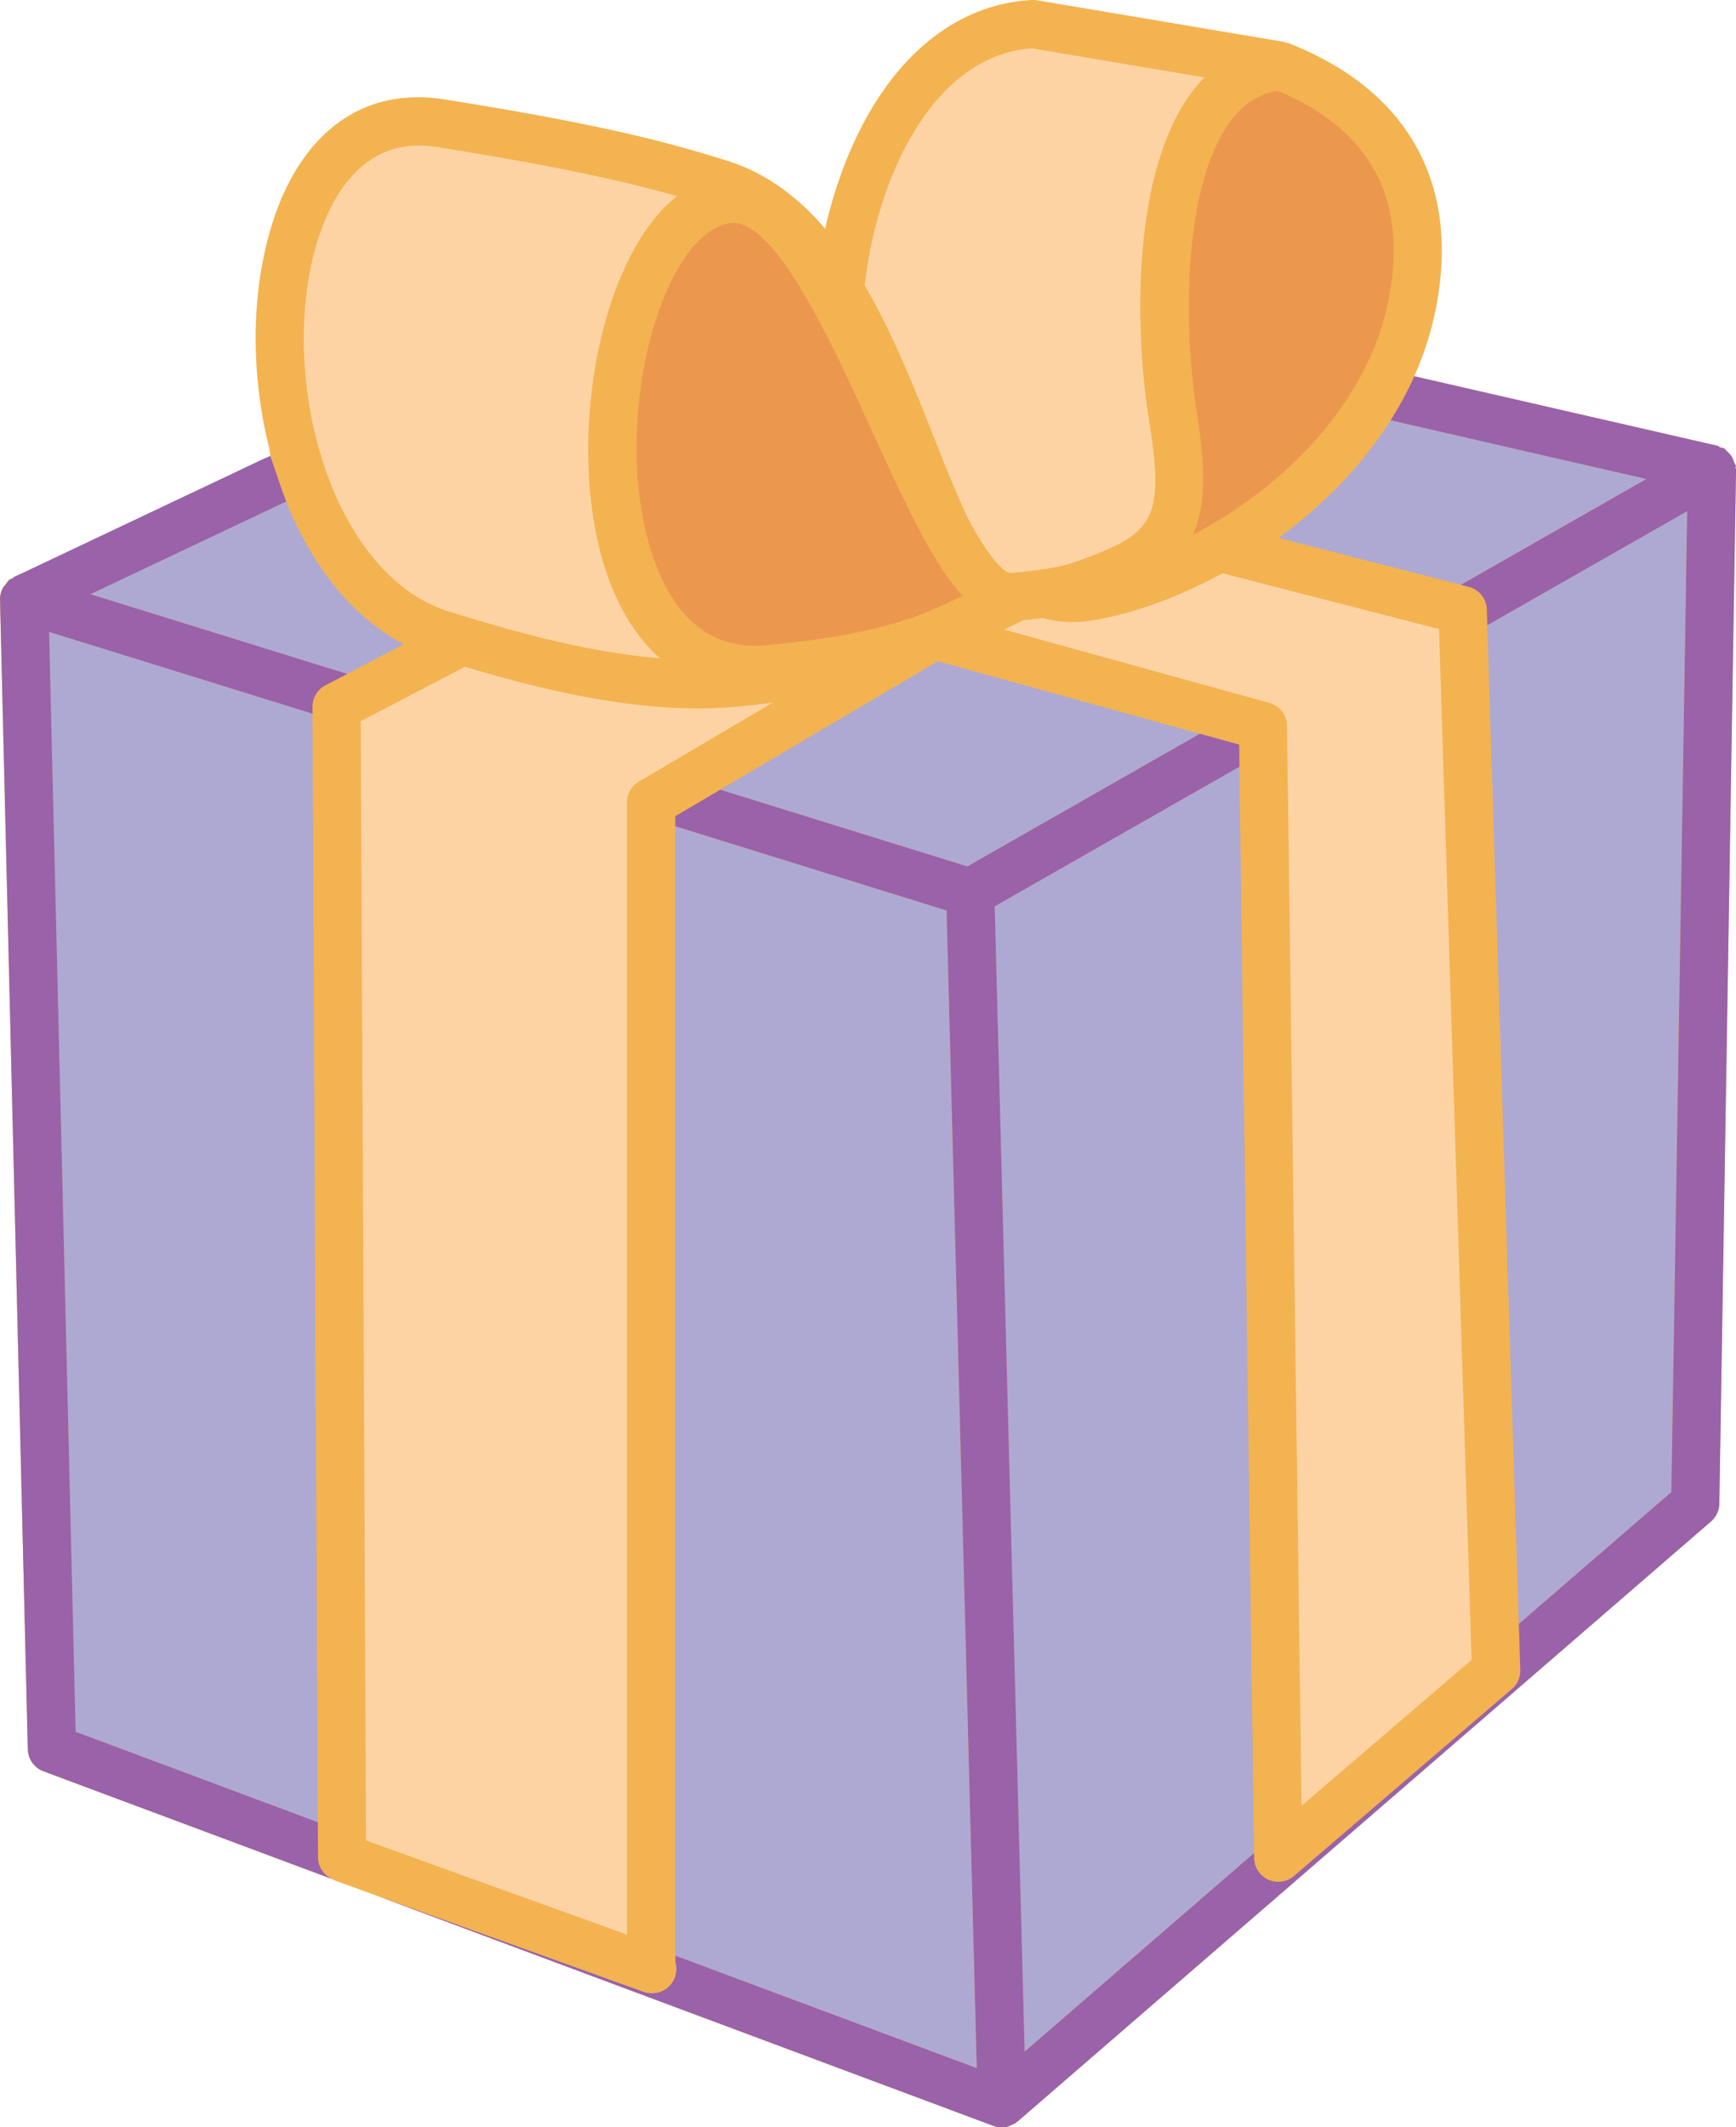
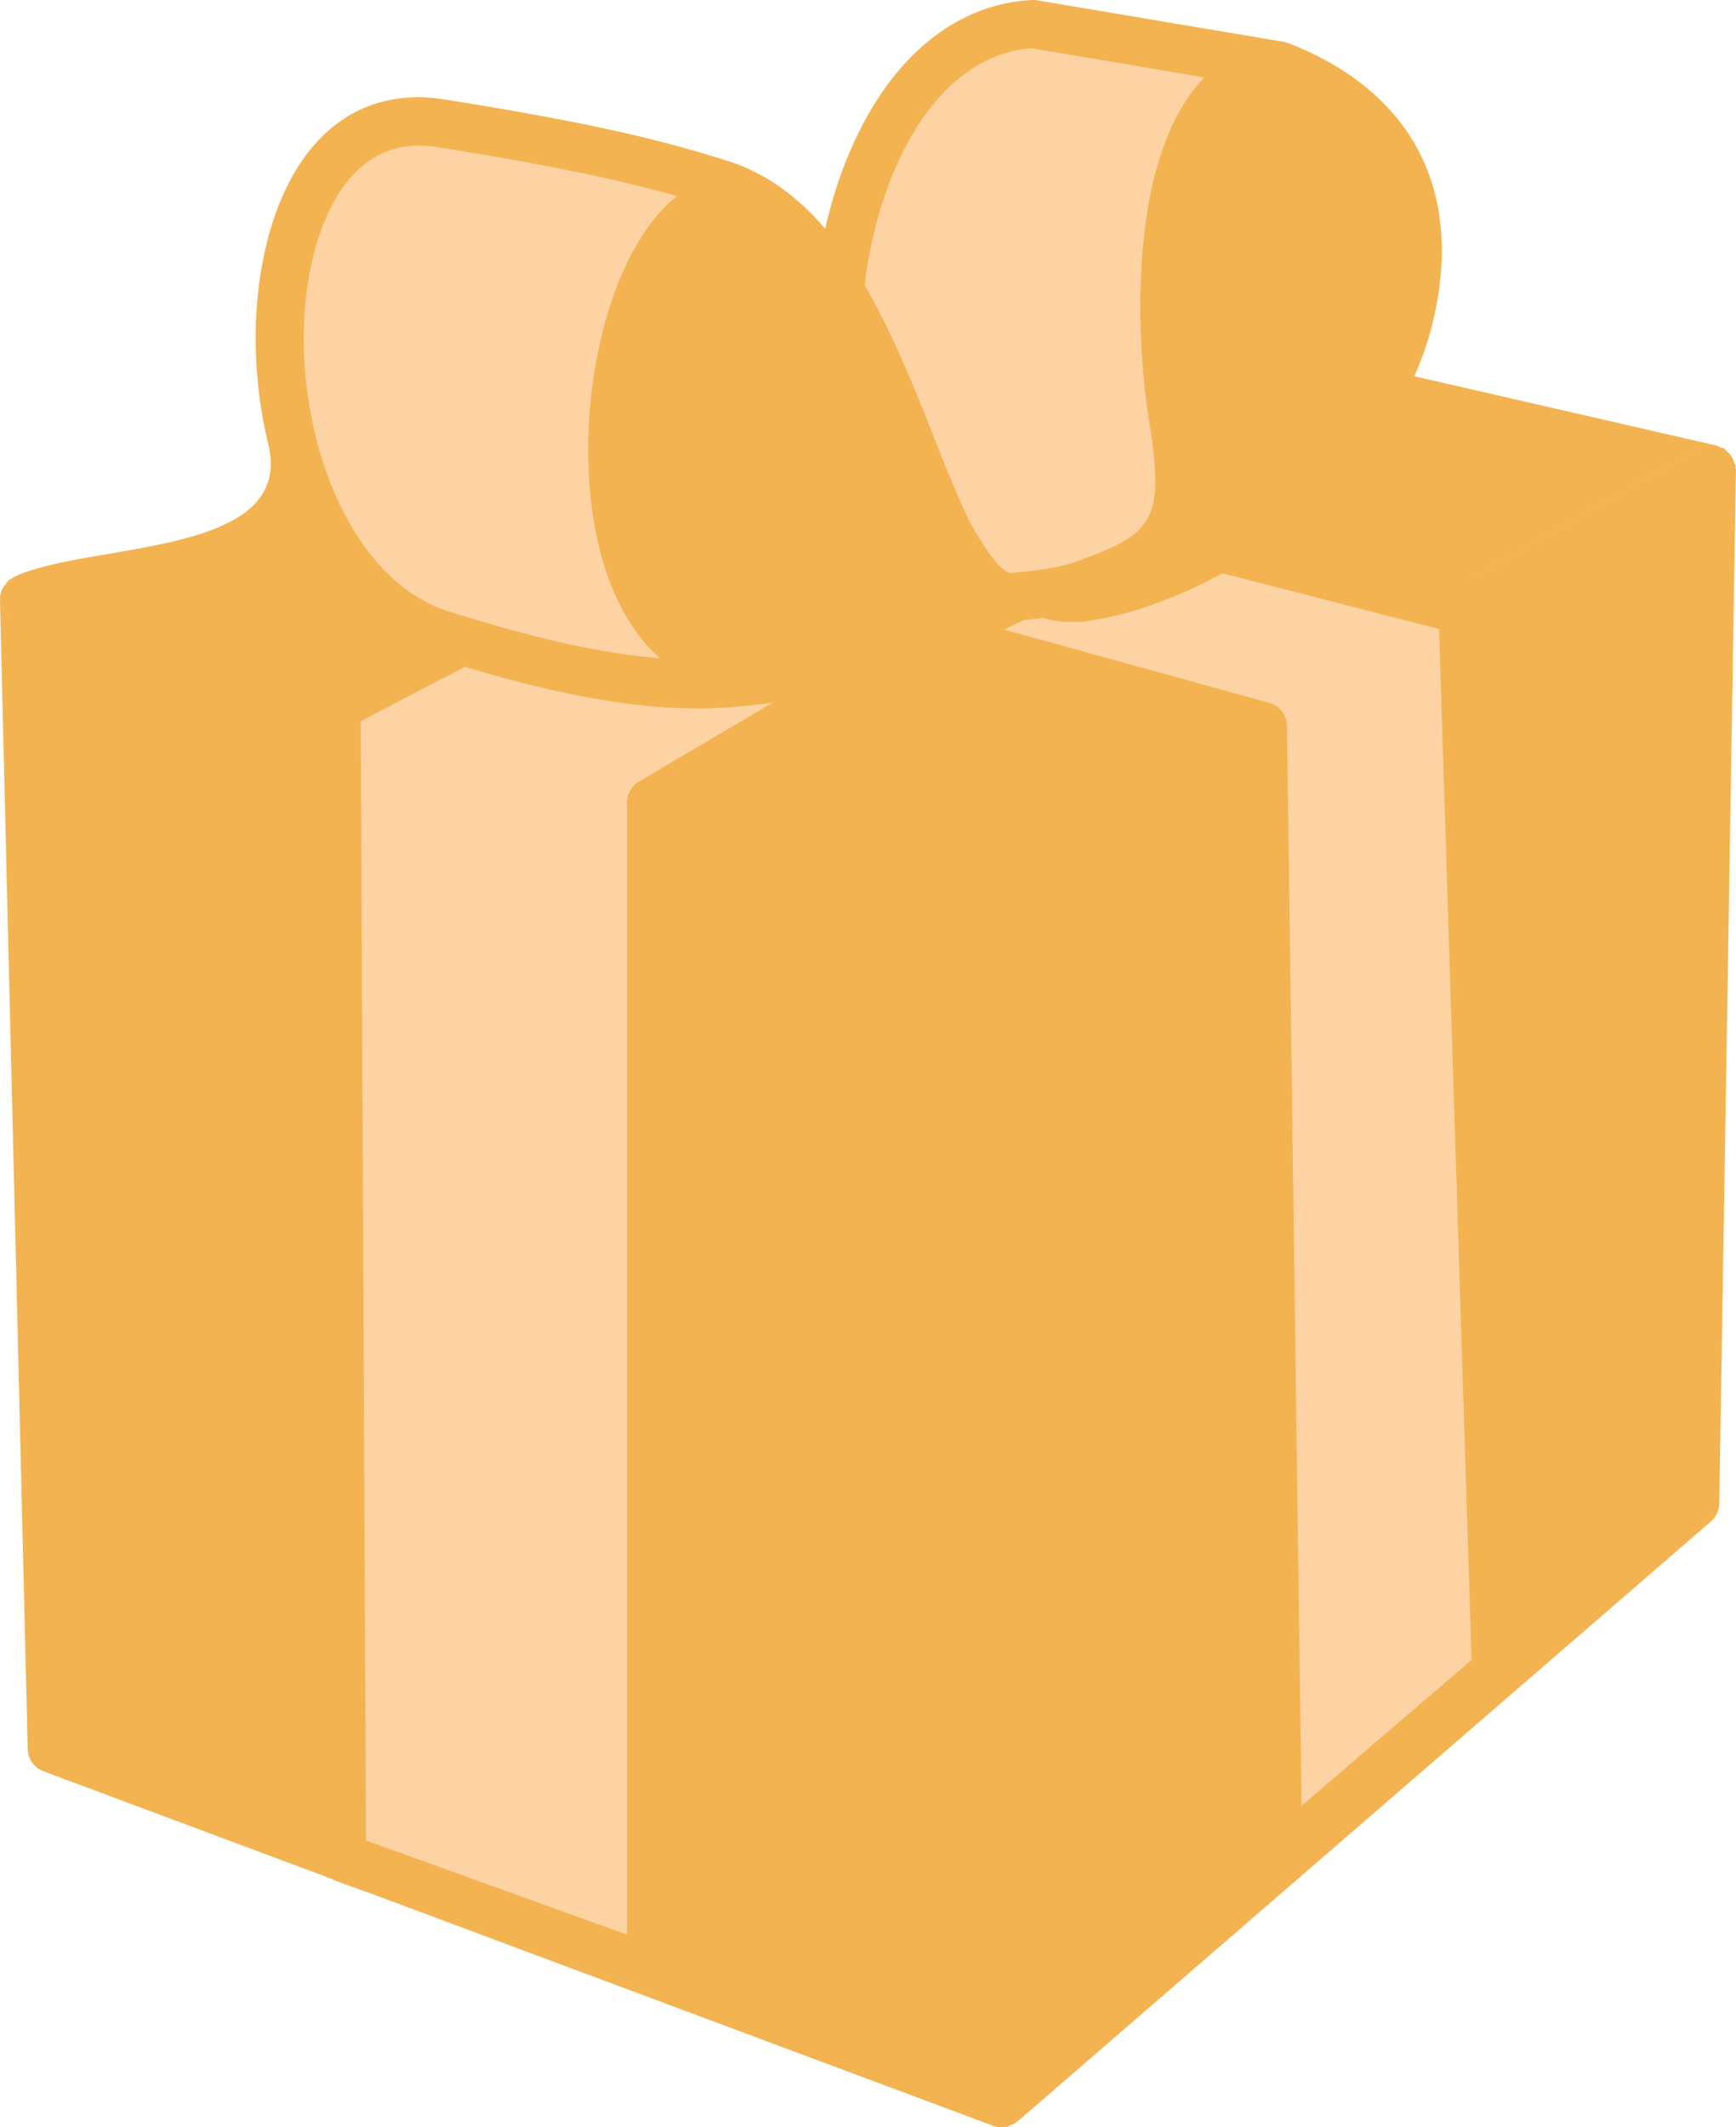
<svg xmlns="http://www.w3.org/2000/svg" height="370.77mm" width="1143.95" viewBox="0 0 1072.462 1313.76">
  <path d="M639.09.018a15.899 15.899 0 00-1.639-.002c-32.45 1.653-61.951 17.978-85.265 47.193-19.69 24.652-34.27 58.002-42.405 94.003 56.185 118.087 104.499 122.754-.012.017-16.5-19.195-36.102-34.322-60.715-42.013-33.378-10.453-74.32-21.977-174.623-37.824-57.276-9.108-98.588 29.32-112.185 100.445-6.714 35.107-5.473 74.102 3.03 110.672 19.637 72.153-110.055 61.729-156.783 83.85-.374.177-.535.641-.899.849-1.763 1.014-3.17 2.419-4.352 3.992-.436.59-.99.991-1.338 1.62-.13.247-.252.499-.373.753.117-.259.236-.517.361-.769-1.206 2.26-1.971 4.737-1.914 7.375l17.156 710.076c.153 6.086 4.006 11.476 9.714 13.614l178.626 66.65a16.084 16.084 0 01-2.825-1.619c.871.622 1.813 1.16 2.812 1.606.346.147.49.492.812.61l24.8 8.963 166.202 59.891c.238.091.48.168.722.243a15.37 15.37 0 01-.742-.239l-166.201-59.891 382.58 142.76c.09.034.184.053.275.086a15.29 15.29 0 01-1.083-.423 14.954 14.954 0 01-3.586-2.247 15.006 15.006 0 004.669 2.67c.377.128.755.25 1.138.35.04.013.08.025.119.034.027.003.055.015.084.018.01.002.013 0 .02.001.292.072.585.134.88.188.073.017.144.032.217.044l.05.005h.01c.364.06.73.108 1.096.14l.045.004c.936.08 1.867.053 2.787-.059.036-.007.071-.014.107-.018a16.37 16.37 0 002.595-.556c.612-.156 1.123-.53 1.714-.808 1.092-.474 2.152-1.01 3.113-1.735.229-.19.498-.226.714-.417l428.376-370.544a14.877 14.877 0 005.14-11.014l10.311-638.516c.041-.475-.311-.864-.339-1.315l.027.002c.002-.027-.01-.055-.013-.083.05-.331.23-.654.249-1.016l-.066-.005c-.12-.759-.714-1.258-.946-1.966.092.31.188.62.285.928-.1-.315-.2-.63-.293-.946-.521-1.66-1.14-3.15-2.178-4.556-.438-.587-.96-1.117-1.504-1.63-.14-.128-.27-.26-.416-.387-.122-.11-.236-.226-.36-.335-.633-.533-1.002-1.343-1.732-1.765-.783-.486-1.73-.418-2.57-.73-.043-.016-.087-.025-.13-.04-.557-.254-.955-.798-1.597-.938l-187.12-42.91v-.014c5.279-11.928 9.564-24.481 12.44-37.694 17.223-78.83-14.8-138.519-90.18-168.009-.322-.11-.665.01-.973-.117a15.47 15.47 0 014.27 2.153 15.53 15.53 0 00-4.277-2.146c-.66-.207-1.267-.587-2.004-.71L640.688.179a16.738 16.738 0 00-1.606-.162zm165.739 36.32c.44 1.445.665 2.98.62 4.574v.004c-28.1 29.08-.54 9.925 0 .006.046-1.6-.177-3.138-.614-4.584zm253.414 238.886c.395.042.79.099 1.185.17-3.16-.553-6.39-.199-9.268 1.479-246.08 140.484-124.053 70.763-.012-.021 2.525-1.454 5.314-1.915 8.09-1.628zM7.578 357.207c-.545.311-1.16.349-1.676.723-1.15.858-1.829 2.115-2.676 3.268 1.19-1.602 2.592-2.977 4.354-3.991zM.208 367.71a13.388 13.388 0 00-.157 3.172c.374 5.332 3.563 10.018 8.282 12.318C3.6 380.911.397 376.238.024 370.87a12.73 12.73 0 01.183-3.158zm405.876 862.853a14.892 14.892 0 01-4.48.29 1.8 1.8 0 00-.593-.052c-.466-.04-.933-.113-1.398-.2.467.084.936.155 1.408.195l.012.001c.184-.014.35.03.582.05a14.928 14.928 0 004.471-.285zm221.828 79.983c-.954.725-2.053 1.258-3.141 1.732.925-.398 1.913-.671 2.744-1.288.17-.134.241-.338.397-.444z" fill="#f3b350" />
-   <path d="M859.061 259.559c-18.24 28.995-42.688 53.325-69.182 72.604l112.542 28.989 114.563-65.361-157.927-36.233zm183.167 56.14l-123.443 70.427 19.479 616.77 94.18-81.483 9.78-605.72zm-865.447-6.037L55.83 366.934l158.631 49.218 35.02-18.241c-32.76-17.25-57.365-49.62-72.693-88.247zm402.567 98.714l-134.437 79.29L597.6 535.053l143.639-81.936-161.89-44.742zm-549.076-18.18l16.41 679.267 149.62 55.828-3.24-684.564-162.794-50.532zm735.393 83.29l-151.188 86.247 18.478 707.26 141.746-122.632-9.029-670.881zm-348.513 36.786l.063 697.448 186.161 69.455-18.654-714.904-167.577-51.993z" fill="#aea9d3" />
-   <path d="M873.758 232.353c-4.232 9.506-9.2 18.529-14.676 27.208l.029.003 157.907 36.23 33.186-18.938c2.888-1.662 6.12-2.025 9.283-1.458-3.159-.552-6.39-.198-9.267 1.48L902.495 361.15l4.855 1.259c6.41 1.63 10.945 7.317 11.18 13.949l.285 9.775 123.472-70.424-9.78 605.72-94.208 81.45.896 28.407a14.839 14.839 0 01-5.174 11.756L799.386 1158.54a14.863 14.863 0 01-10.985 3.538 14.828 14.828 0 01-4.828-1.256c-5.266-2.4-8.705-7.602-8.775-13.381l-.069-3.057-141.733 122.603-18.478-707.26 151.188-86.248-.165-13.655-24.28-6.706-143.64 81.948-152.658-47.38-27.768 16.357-.006 6.221 167.563 52.023-.273-10.672c-.031-1.371.125-2.72.45-4.015a14.794 14.794 0 00-.433 3.999l.273 10.672 18.655 714.933-186.17-69.478.002 4.129c.516 1.72.702 3.56.537 5.46-.708 8.196-7.933 14.27-16.127 13.563a1.8 1.8 0 00-.594-.052 15.123 15.123 0 01-3.757-.832l-166.2-59.892 382.58 142.761c.465.171.937.31 1.413.434.04.014.079.026.118.035.028.003.056.015.085.018l.02.001c.292.072.586.134.882.188.072.017.143.032.215.044l.051.005h.01c.364.06.73.108 1.096.14l.045.004c.936.08 1.867.053 2.786-.059.463-.052.923-.125 1.38-.22-.421.087-.846.15-1.272.202.877-.114 1.744-.301 2.595-.556.611-.157 1.123-.53 1.714-.809 1.092-.474 2.152-1.01 3.112-1.734.23-.19.499-.226.715-.417l428.377-370.554a14.877 14.877 0 005.14-11.014l10.31-638.516c.042-.475-.31-.864-.338-1.315l.027.002c.002-.028-.01-.055-.013-.083.05-.332.23-.654.248-1.016l-.066-.005c-.12-.759-.714-1.258-.945-1.966.091.31.188.619.284.928-.1-.315-.2-.63-.292-.947-.522-1.66-1.14-3.15-2.179-4.556-.442-.593-.97-1.128-1.522-1.647.555.513 1.089 1.04 1.55 1.658-.6-.792-1.23-1.407-1.947-2.027-.123-.11-.236-.227-.361-.335-.632-.534-1.001-1.343-1.732-1.765-.782-.487-1.73-.418-2.57-.73-.042-.016-.087-.026-.13-.04-.557-.254-.954-.798-1.596-.939l-187.14-42.915zM621.786 1313.477zm395.23-1017.654l-114.544 65.365 114.563-65.36-.018-.005zm-854.988-12.077L8.542 356.395c-.374.177-.535.641-.899.85-1.763 1.013-3.17 2.418-4.352 3.99-.437.591-.99.992-1.338 1.62-.13.248-.253.5-.373.754.117-.258.236-.517.36-.769-1.205 2.26-1.97 4.737-1.913 7.375l17.156 710.076c.152 6.086 4.006 11.476 9.714 13.614l178.626 66.65c-5.329-2.375-9.018-7.45-9.047-13.347h-.014l-.113-21.877-149.617-55.856L30.32 390.237l46.61 14.46 116.158 36.056-.017-4.28c-.035-5.596 3.08-10.711 8.031-13.304l13.407-6.98-158.63-49.245 120.948-57.242c-1.84-4.646-3.464-9.393-5.054-14.197l-4.794-13.931zM7.625 357.245c-.545.312-1.16.35-1.676.723-1.15.858-1.829 2.115-2.676 3.268 1.19-1.602 2.592-2.977 4.354-3.991zm-7.37 10.504a13.393 13.393 0 00-.158 3.172c.375 5.332 3.564 10.018 8.283 12.318-4.734-2.29-7.936-6.963-8.309-12.331a12.74 12.74 0 01.183-3.158zm627.703 942.84c-.953.726-2.052 1.258-3.14 1.732.924-.398 1.912-.671 2.743-1.288.171-.134.242-.337.397-.444zm-18.667-.295c1.07.901 2.28 1.662 3.605 2.248a14.7 14.7 0 001.142.452 15.276 15.276 0 01-1.161-.454 14.954 14.954 0 01-3.586-2.246z" fill="#9a62a8" />
  <path d="M637.415 29.849c-23.418 1.685-44.269 13.794-61.98 35.985-21.704 27.17-36.308 68.087-41.276 110.347 16.782 28.731 29.97 61.34 42.189 92.311 7.537 19.049 14.85 37.568 22.417 53.149 9.807 17.719 19.087 31.144 25.454 32.233 16.848-1.445 30.732-3.566 38.878-6.452 49.59-17.581 56.812-25.003 46.679-88.428-8.22-51.295-11.772-151.758 27.039-202.786 2.324-3 4.72-5.814 7.247-8.407L637.42 29.849zM264.456 90.16c-51.664-4.465-68.258 52.551-72.967 77.273-15.76 82.337 18.024 189.868 86.836 210.53l6.762 2.05c26 7.9 74.392 22.553 122.574 26.507-25.996-23.186-41.86-63.596-44.05-117.178-2.64-65.32 17.275-138.618 54.622-168.212-29.78-8.467-70.742-18.02-148.47-30.333a84.705 84.705 0 00-5.3-.636zm490.825 263.871c-28.97 15.744-57.986 25.77-81.923 29.296-5.726.85-11.398 1.05-16.92.572a65.644 65.644 0 01-12.309-2.261c-3.632.493-7.5.937-11.45 1.313-4.482 2.006-8.386 3.913-12.382 5.841l163.871 45.274c6.368 1.776 10.835 7.546 10.921 14.165l8.978 666.952 105.038-90.115-20.097-636.597-133.732-34.442zm-468.033 57.757l-64.406 33.592 3.292 691.232 161.233 58.146-.058-699.214c.003-5.265 2.794-10.168 7.33-12.827l82.742-48.82c-13.048 1.805-26.302 3.201-39.85 3.526-11.031.273-22.332-.163-33.586-1.136-44.507-3.846-88.443-16.05-116.704-24.504z" fill="#fed3a4" />
-   <path d="M789.128 55.997c-11.186 2.054-20.606 7.912-28.501 18.268-30.409 40-29.414 129.559-21.332 180.032 5.616 35.036 5.575 58.366-2.32 75.99 53.118-27.924 106.127-77.787 120.143-141.993 13.841-63.238-9.057-107.73-67.989-132.295zm-335.055 81.645a13.11 13.11 0 00-3.394.155c-32.907 5.562-60.157 77.214-57.204 150.344 1.068 26.416 11.31 116.959 79.935 110.353 69.62-6.697 94.977-17.67 121.242-30.446-17.478-18.95-34.152-54.102-55.733-101.376-24.396-53.47-57.795-126.687-84.845-129.025z" fill="#ec974e" />
</svg>